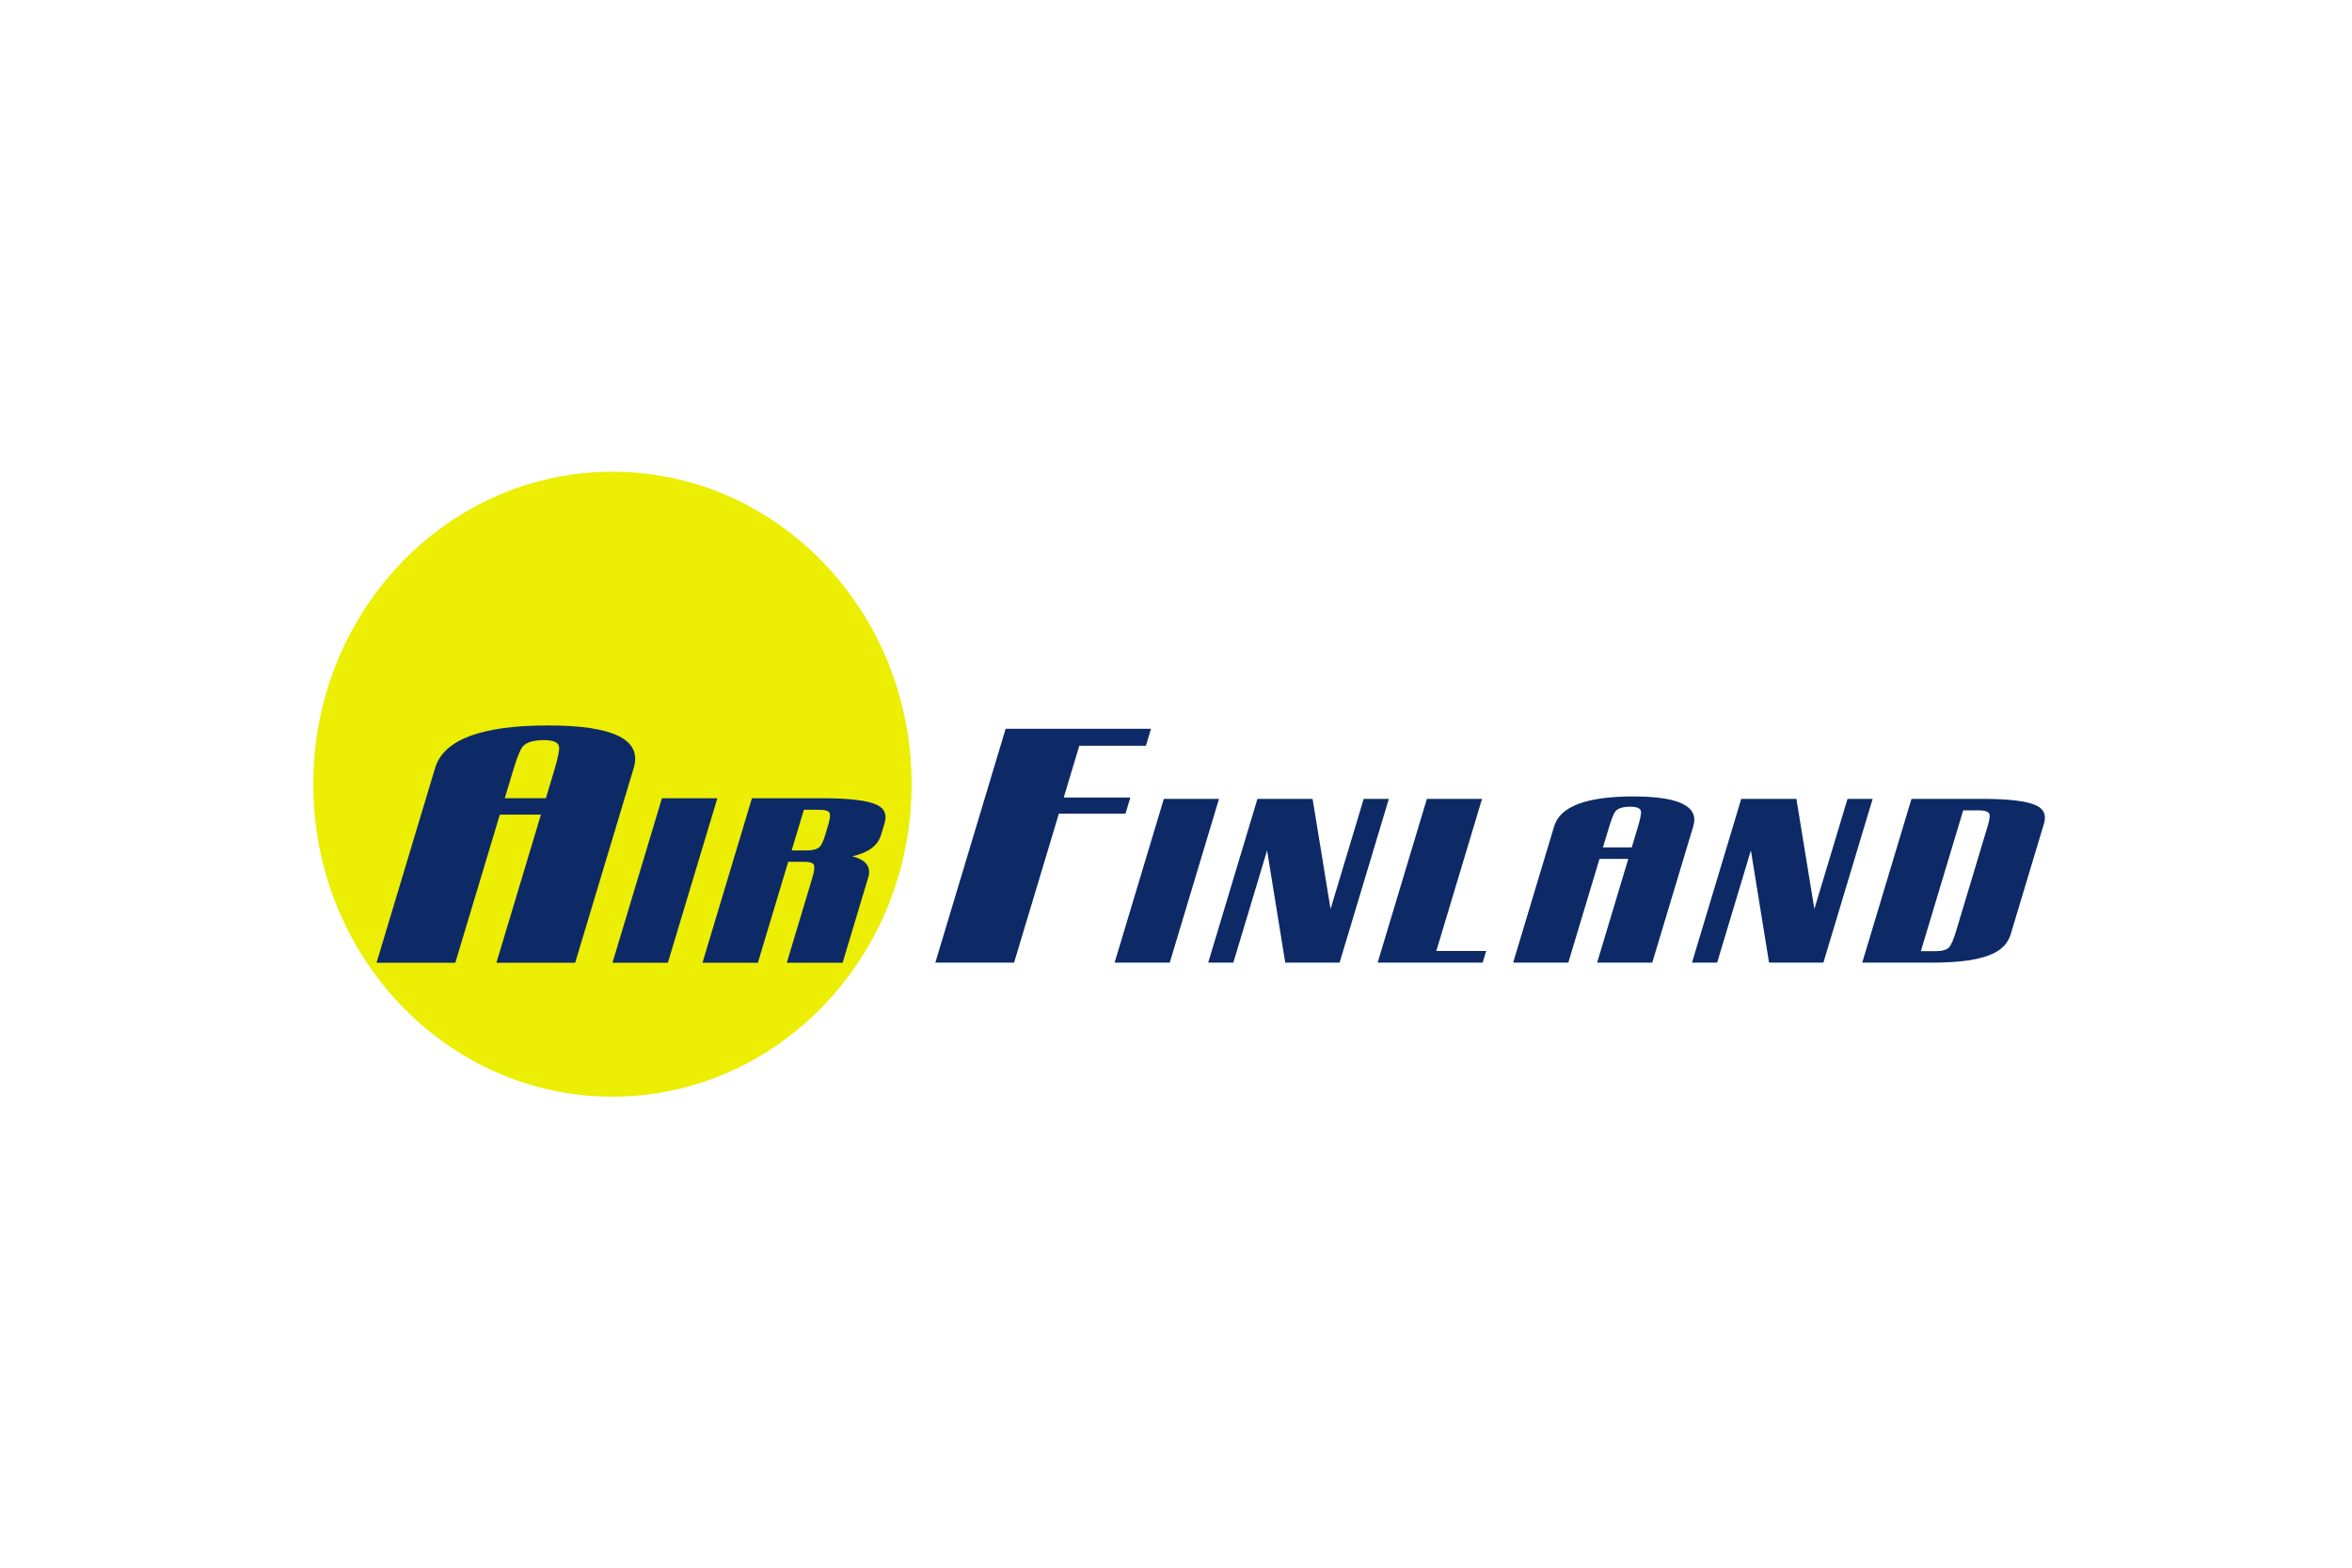
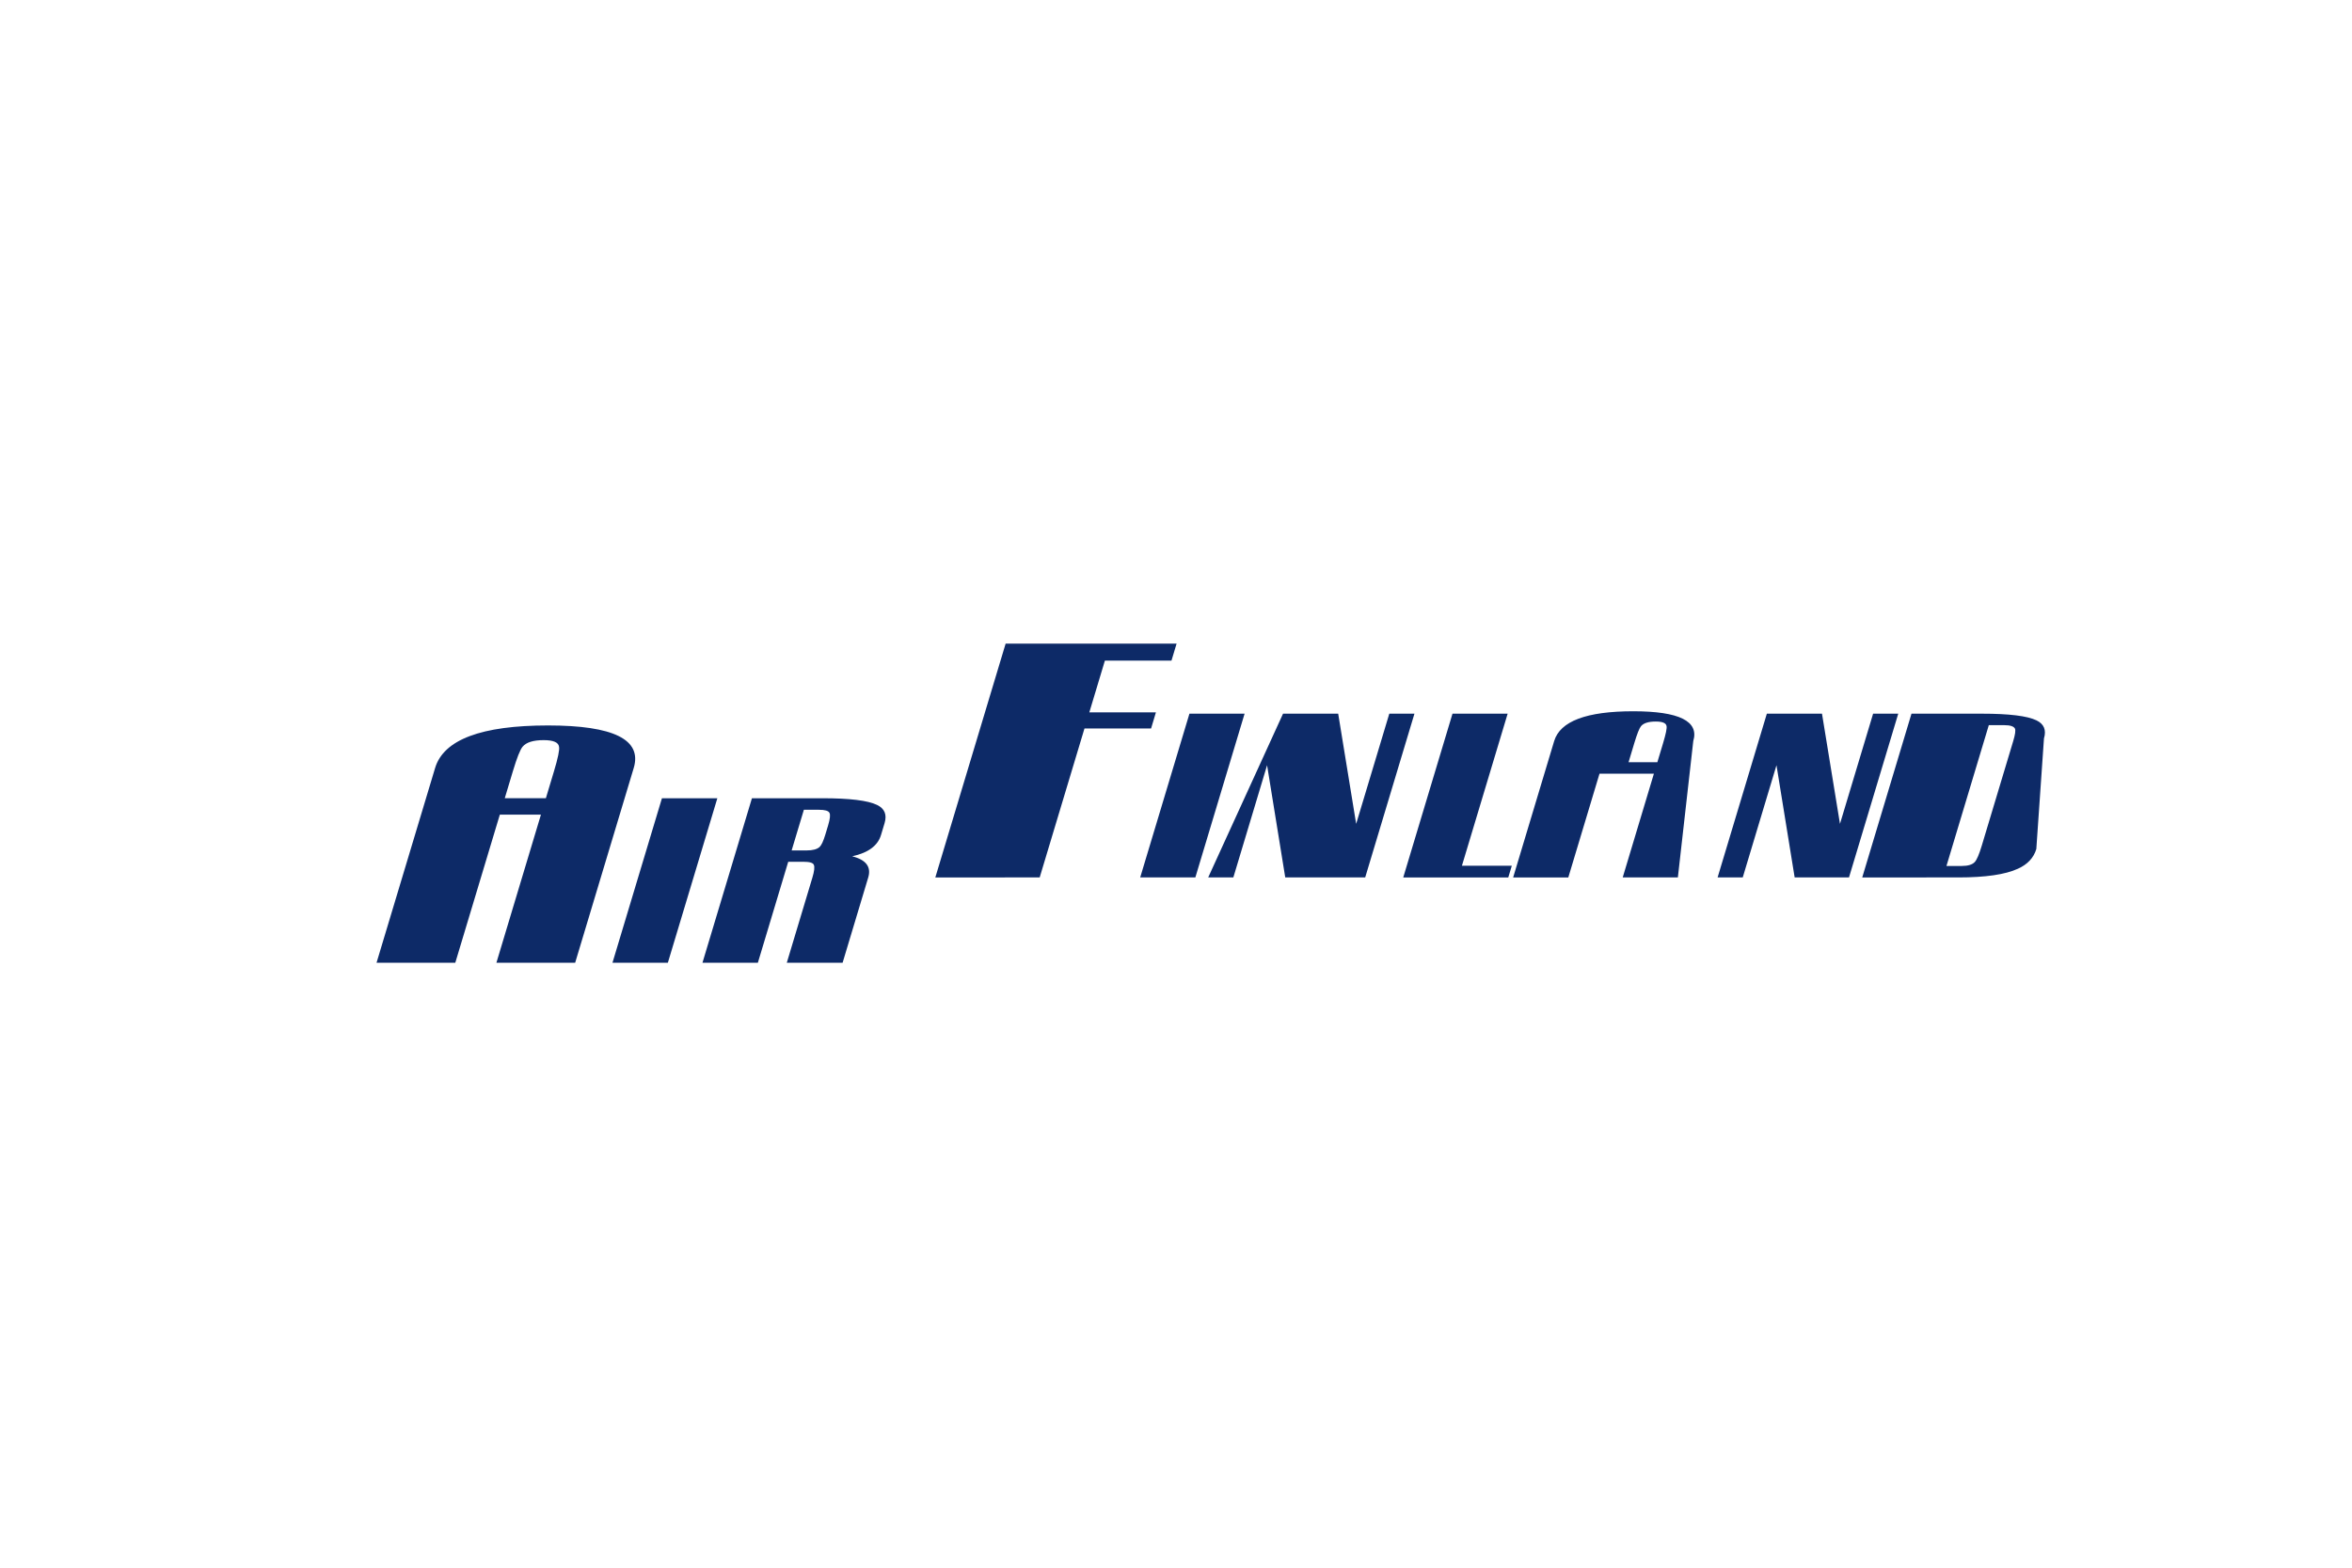
<svg xmlns="http://www.w3.org/2000/svg" height="800" width="1200" viewBox="-115.263 -75.263 998.947 451.579">
-   <path d="M17.786 150.677c0-73.316 56.884-132.748 127.062-132.748 70.177 0 127.064 59.432 127.064 132.748 0 73.31-56.887 132.738-127.064 132.738-70.178 0-127.062-59.428-127.062-132.738z" fill="#ecee04" />
-   <path d="M116.583 156.63l3.451-11.478c1.694-5.624 2.405-9.083 2.14-10.386-.254-1.877-2.437-2.809-6.53-2.809-4.426 0-7.414.932-8.96 2.809-1.024 1.218-2.394 4.68-4.111 10.386l-3.45 11.479zm12.44 69.885H95.574l18.915-62.916H97.03l-18.917 62.916H44.666l24.867-82.71c3.623-12.056 19.62-18.084 47.985-18.084 27.875 0 39.996 6.028 36.373 18.085zm15.847 0l21.007-69.873h23.53l-21.012 69.873zm90.42-54.49l1.166-3.866c.826-2.754 1.013-4.526.562-5.33-.433-.861-1.918-1.29-4.454-1.29h-6.404l-5.194 17.272h6.402c2.538 0 4.356-.484 5.455-1.457.802-.748 1.628-2.52 2.468-5.329zm7.323 54.49h-23.704l10.85-36.098c.846-2.805 1.053-4.643.617-5.5-.32-.86-1.802-1.288-4.454-1.288h-6.405l-12.893 42.886h-23.53l21.006-69.873h29.933c11.536 0 19.268.941 23.198 2.836 3.227 1.545 4.294 4.12 3.21 7.733l-1.525 5.068c-1.36 4.527-5.435 7.534-12.227 9.026 5.897 1.492 8.163 4.498 6.801 9.024zm115.517-.045l20.911-69.56h23.427l-20.913 69.56zm60.667-69.56h23.426l7.633 46.8 14.073-46.8h10.68l-20.916 69.56H430.61l-7.716-47.66-14.33 47.66h-10.68zm97.159 64.598l-1.49 4.963h-44.613l20.915-69.562h23.423l-19.422 64.599zm61.82-43.981l2.419-8.043c1.18-3.935 1.682-6.36 1.497-7.273-.179-1.31-1.707-1.967-4.574-1.967-3.1 0-5.193.656-6.278 1.967-.715.855-1.675 3.28-2.878 7.273l-2.414 8.043zm8.713 48.944h-23.426l13.244-44.069H564.08l-13.247 44.069h-23.427l17.417-57.927c2.54-8.445 13.742-12.665 33.607-12.665 19.523 0 28.018 4.22 25.477 12.665zm37.79-69.561h23.423l7.637 46.8 14.072-46.8h10.676l-20.916 69.56h-23.08l-7.718-47.66-14.33 47.66h-10.68zm91.291 56.041l13.35-44.407c.845-2.796 1.082-4.567.736-5.307-.516-.967-2.033-1.455-4.565-1.455h-6.54l-17.984 59.815h6.542c2.646 0 4.481-.576 5.514-1.713.869-.972 1.85-3.282 2.947-6.933zm23.161 1.456c-1.133 3.764-3.753 6.559-7.863 8.386-5.33 2.451-13.737 3.678-25.223 3.678H675.67l20.916-69.562h29.975c11.487 0 19.182.942 23.098 2.822 3.21 1.54 4.278 4.108 3.196 7.7zm-365.145-87.26l-2.167 7.21h-28.283l-6.616 21.989h28.287l-2.059 6.843h-28.285l-19.026 63.282H281.99l29.863-99.324z" fill="#0d2a67" />
+   <path d="M116.583 156.63l3.451-11.478c1.694-5.624 2.405-9.083 2.14-10.386-.254-1.877-2.437-2.809-6.53-2.809-4.426 0-7.414.932-8.96 2.809-1.024 1.218-2.394 4.68-4.111 10.386l-3.45 11.479zm12.44 69.885H95.574l18.915-62.916H97.03l-18.917 62.916H44.666l24.867-82.71c3.623-12.056 19.62-18.084 47.985-18.084 27.875 0 39.996 6.028 36.373 18.085zm15.847 0l21.007-69.873h23.53l-21.012 69.873zm90.42-54.49l1.166-3.866c.826-2.754 1.013-4.526.562-5.33-.433-.861-1.918-1.29-4.454-1.29h-6.404l-5.194 17.272h6.402c2.538 0 4.356-.484 5.455-1.457.802-.748 1.628-2.52 2.468-5.329zm7.323 54.49h-23.704l10.85-36.098c.846-2.805 1.053-4.643.617-5.5-.32-.86-1.802-1.288-4.454-1.288h-6.405l-12.893 42.886h-23.53l21.006-69.873h29.933c11.536 0 19.268.941 23.198 2.836 3.227 1.545 4.294 4.12 3.21 7.733l-1.525 5.068c-1.36 4.527-5.435 7.534-12.227 9.026 5.897 1.492 8.163 4.498 6.801 9.024m115.517-.045l20.911-69.56h23.427l-20.913 69.56zm60.667-69.56h23.426l7.633 46.8 14.073-46.8h10.68l-20.916 69.56H430.61l-7.716-47.66-14.33 47.66h-10.68zm97.159 64.598l-1.49 4.963h-44.613l20.915-69.562h23.423l-19.422 64.599zm61.82-43.981l2.419-8.043c1.18-3.935 1.682-6.36 1.497-7.273-.179-1.31-1.707-1.967-4.574-1.967-3.1 0-5.193.656-6.278 1.967-.715.855-1.675 3.28-2.878 7.273l-2.414 8.043zm8.713 48.944h-23.426l13.244-44.069H564.08l-13.247 44.069h-23.427l17.417-57.927c2.54-8.445 13.742-12.665 33.607-12.665 19.523 0 28.018 4.22 25.477 12.665zm37.79-69.561h23.423l7.637 46.8 14.072-46.8h10.676l-20.916 69.56h-23.08l-7.718-47.66-14.33 47.66h-10.68zm91.291 56.041l13.35-44.407c.845-2.796 1.082-4.567.736-5.307-.516-.967-2.033-1.455-4.565-1.455h-6.54l-17.984 59.815h6.542c2.646 0 4.481-.576 5.514-1.713.869-.972 1.85-3.282 2.947-6.933zm23.161 1.456c-1.133 3.764-3.753 6.559-7.863 8.386-5.33 2.451-13.737 3.678-25.223 3.678H675.67l20.916-69.562h29.975c11.487 0 19.182.942 23.098 2.822 3.21 1.54 4.278 4.108 3.196 7.7zm-365.145-87.26l-2.167 7.21h-28.283l-6.616 21.989h28.287l-2.059 6.843h-28.285l-19.026 63.282H281.99l29.863-99.324z" fill="#0d2a67" />
</svg>